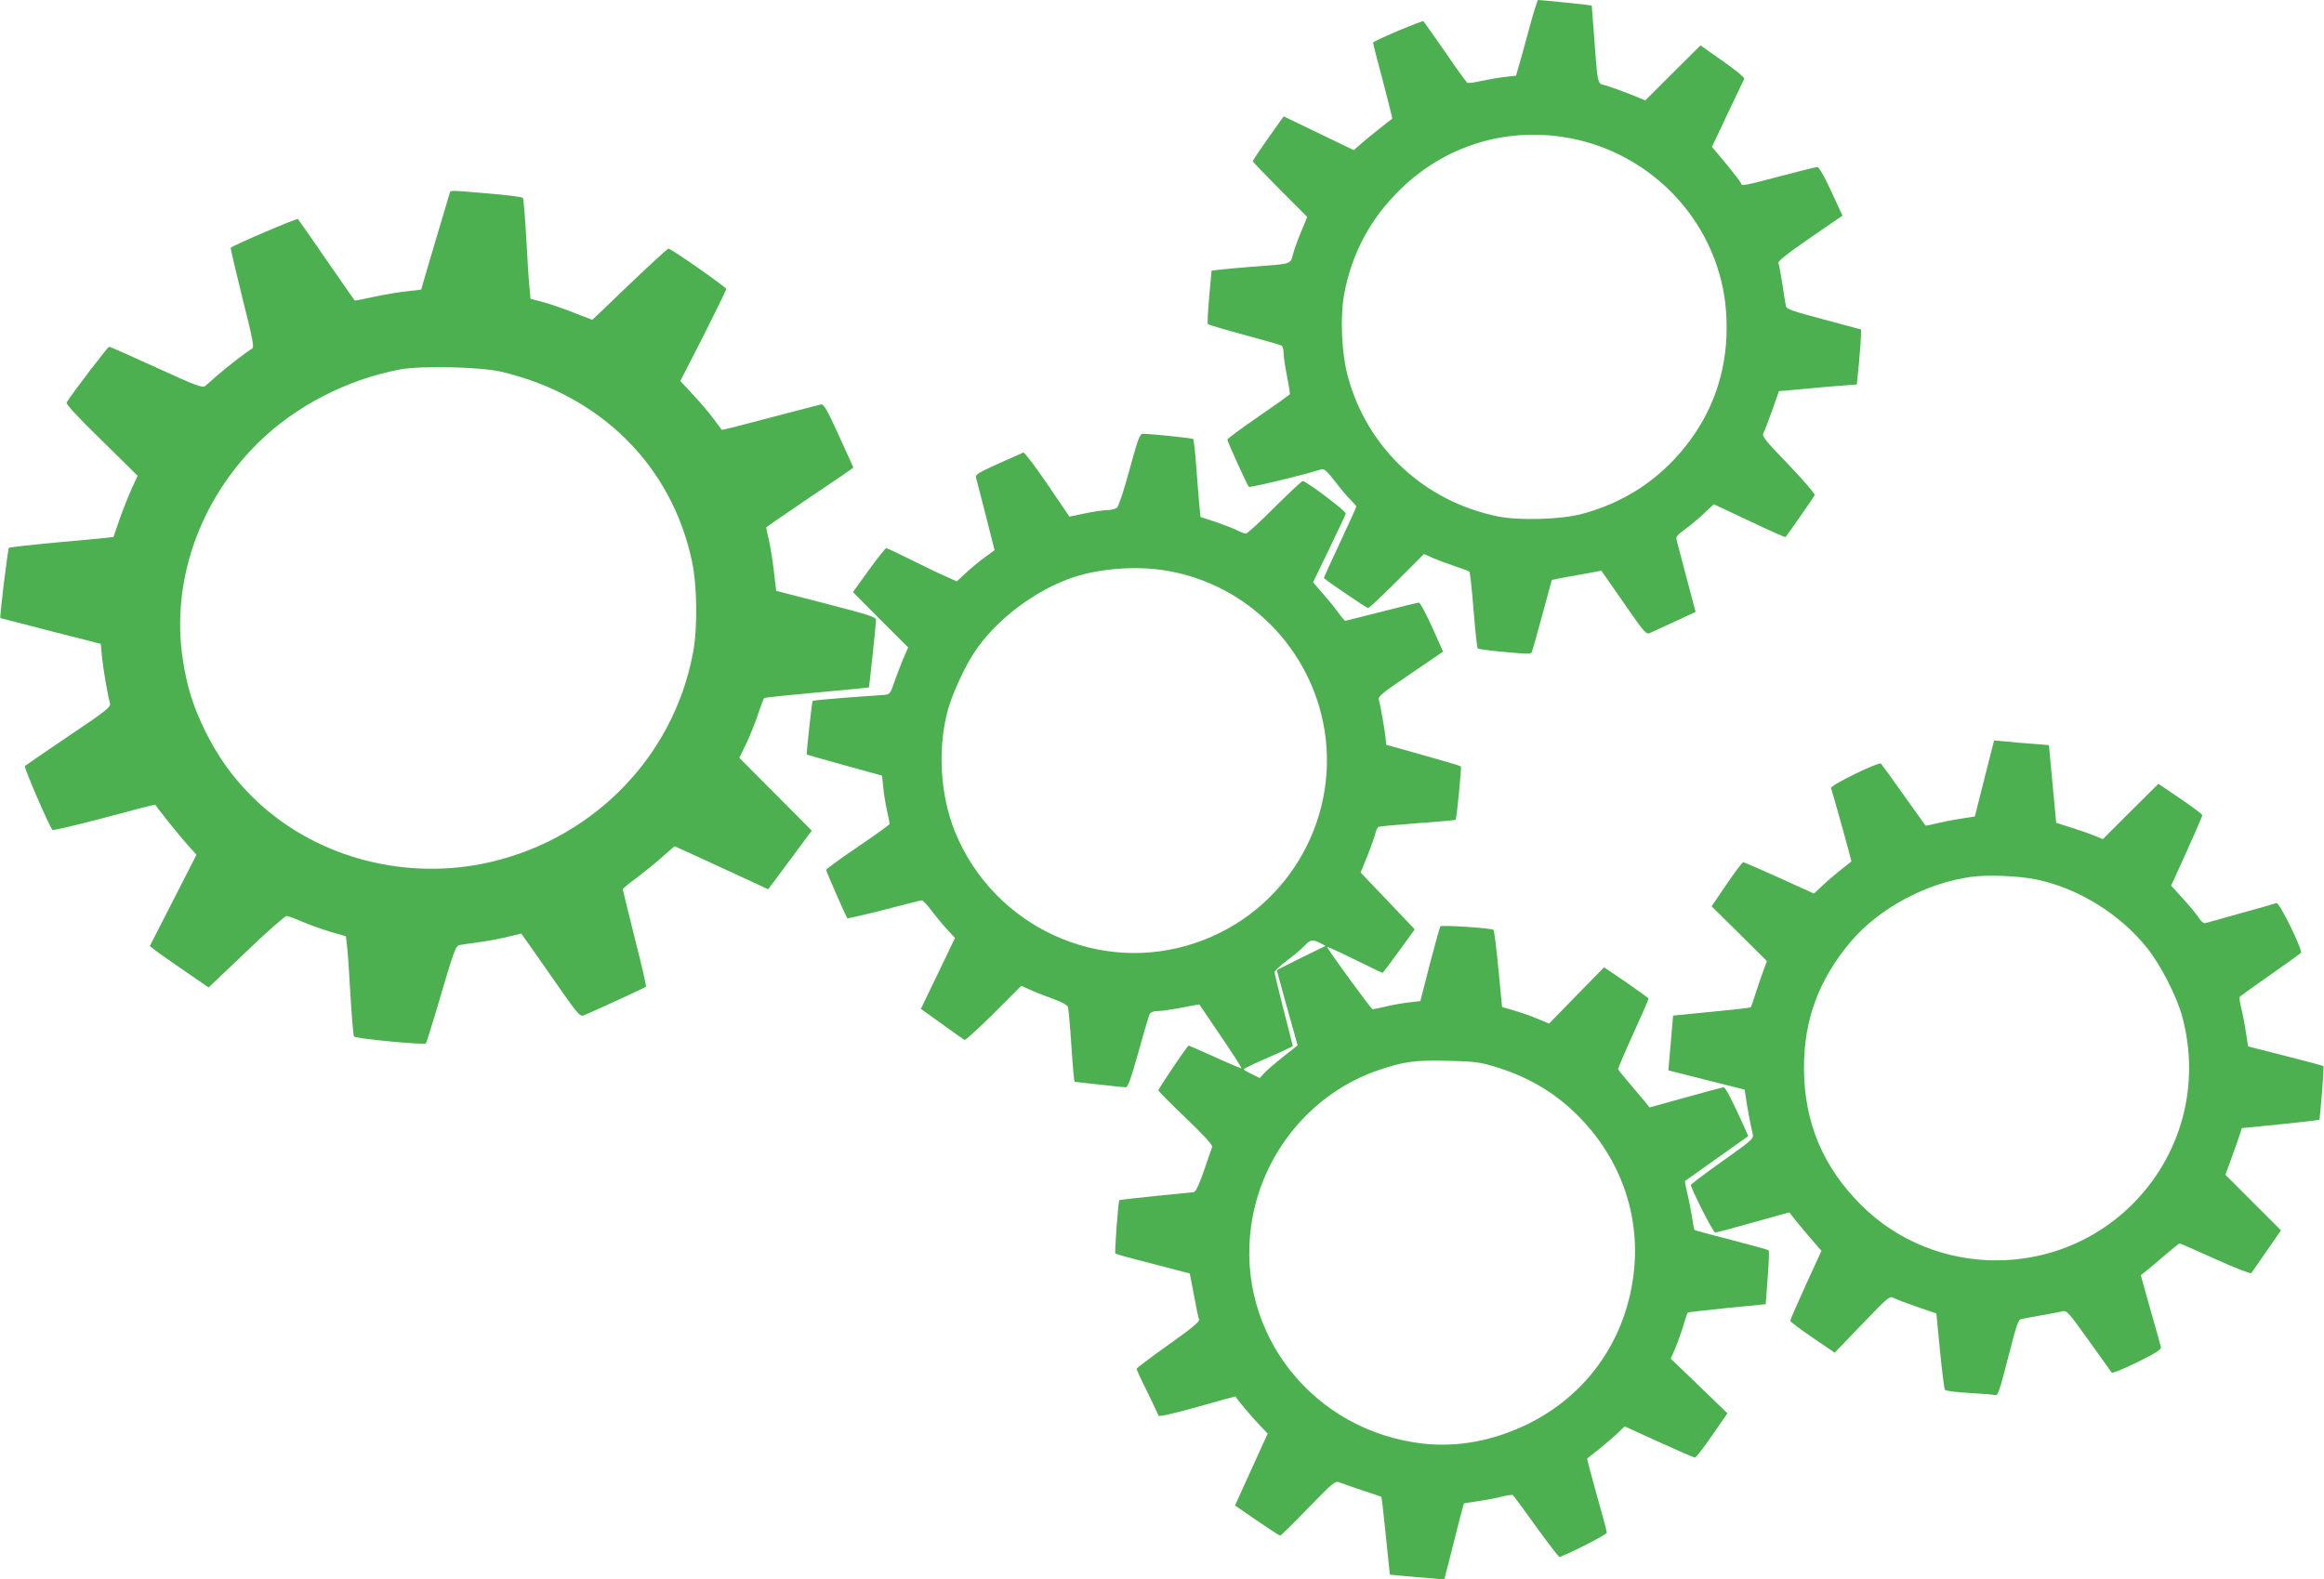
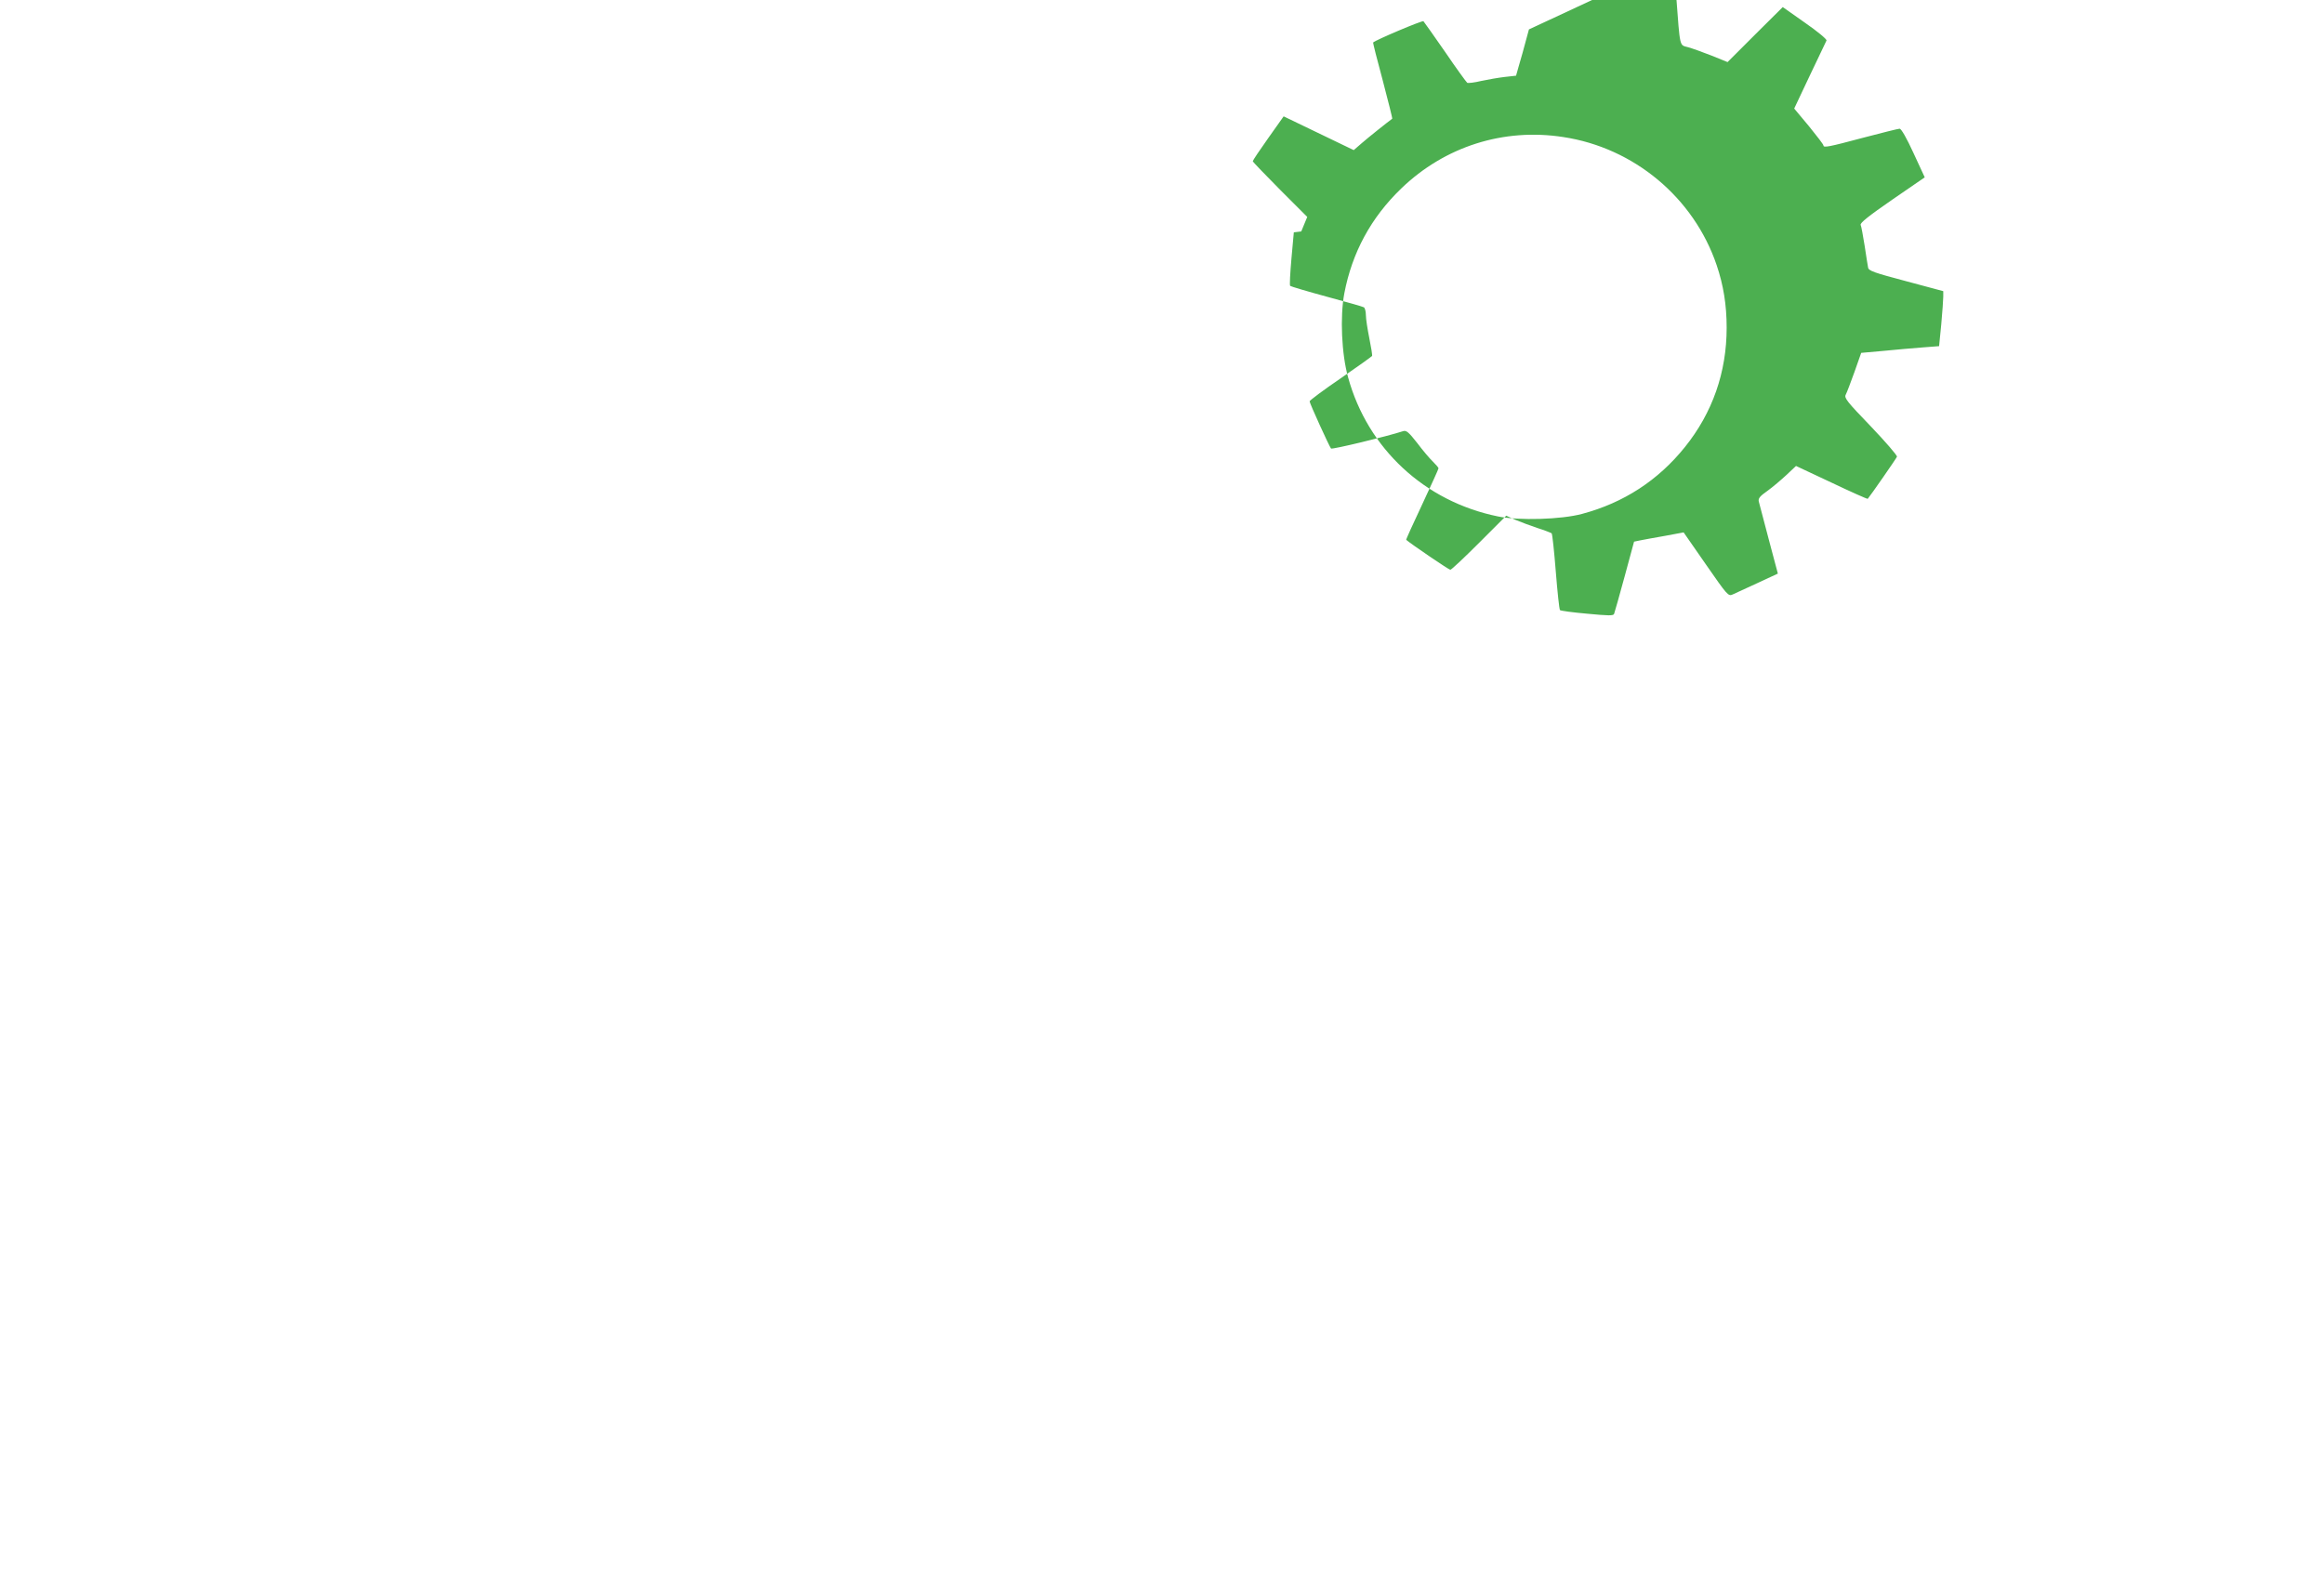
<svg xmlns="http://www.w3.org/2000/svg" version="1.0" width="1280pt" height="870pt" viewBox="0 0 1280 870" preserveAspectRatio="xMidYMid meet">
  <g transform="translate(0,870) scale(0.1,-0.1)" fill="#4caf50" stroke="none">
-     <path d="M8421 8538 c-24 -90 -50 -184 -58 -209 l-13 -46 -63 -7 c-34 -4 -92 -14 -129 -22 -37 -9 -72 -13 -77 -10 -5 4 -60 79 -121 169 -62 89 -116 166 -120 170 -5 6 -263 -103 -277 -117 -2 -1 22 -96 53 -210 30 -115 54 -209 52 -210 -26 -19 -134 -105 -167 -134 l-45 -39 -193 93 -193 93 -85 -120 c-47 -66 -85 -123 -85 -127 0 -4 68 -74 150 -157 l150 -150 -33 -80 c-19 -44 -39 -101 -46 -127 -15 -55 -2 -51 -231 -68 -74 -6 -154 -13 -176 -16 l-41 -5 -13 -144 c-7 -80 -11 -148 -7 -151 3 -3 93 -30 200 -59 107 -29 200 -55 206 -59 6 -4 11 -24 11 -44 0 -20 9 -77 19 -127 10 -49 17 -93 15 -97 -3 -4 -81 -60 -174 -124 -94 -64 -170 -121 -170 -126 0 -11 109 -250 118 -260 6 -6 306 66 398 96 17 5 30 -6 77 -66 30 -40 69 -86 86 -102 17 -17 31 -33 31 -37 0 -4 -41 -94 -90 -199 -50 -106 -90 -194 -88 -195 25 -22 235 -165 243 -165 6 0 77 67 159 149 l149 149 51 -23 c28 -12 83 -32 121 -45 39 -12 73 -26 78 -29 4 -4 14 -99 23 -212 9 -112 19 -207 23 -211 3 -4 71 -13 150 -20 117 -11 144 -12 148 -1 3 7 29 100 58 206 l52 192 34 7 c19 4 80 15 137 25 l102 19 123 -177 c118 -170 123 -176 147 -165 14 6 75 34 137 63 l112 52 -50 188 c-27 103 -52 197 -55 209 -4 17 5 29 48 59 29 21 76 61 105 88 l52 49 196 -92 c107 -51 197 -91 199 -89 14 16 158 223 161 232 2 7 -63 82 -144 167 -132 137 -148 157 -138 175 6 11 27 67 48 125 l37 105 123 11 c68 7 165 15 215 19 l91 7 12 121 c6 67 11 136 11 152 l0 30 -205 55 c-177 47 -206 57 -209 75 -2 11 -11 65 -19 120 -9 55 -18 107 -22 115 -4 11 44 49 174 139 l179 123 -62 134 c-38 83 -67 133 -76 134 -8 0 -99 -23 -202 -50 -191 -51 -218 -56 -218 -42 0 5 -36 52 -80 106 l-81 97 86 182 c48 100 89 187 92 193 2 7 -51 51 -119 98 l-122 86 -152 -151 -152 -152 -89 36 c-48 19 -107 40 -129 46 -48 13 -43 -7 -65 283 l-12 157 -41 6 c-40 5 -241 25 -255 25 -3 0 -26 -73 -50 -162z m189 -593 c390 -59 719 -334 845 -706 37 -109 55 -219 55 -344 0 -246 -78 -469 -230 -658 -147 -183 -337 -307 -566 -368 -114 -31 -348 -38 -464 -14 -403 82 -717 373 -825 766 -36 128 -45 334 -21 462 43 226 147 418 314 579 240 231 563 334 892 283z" />
-     <path d="M2476 7633 c-3 -10 -39 -132 -81 -272 -41 -139 -75 -254 -75 -256 0 -1 -33 -5 -72 -9 -40 -4 -122 -17 -183 -30 -60 -13 -110 -23 -111 -22 -1 0 -70 100 -154 221 -83 121 -155 224 -159 228 -6 6 -354 -143 -370 -158 -2 -3 27 -126 64 -276 59 -234 66 -273 53 -280 -27 -15 -135 -98 -190 -146 -29 -26 -60 -53 -69 -60 -14 -11 -52 3 -268 102 -138 63 -255 115 -260 115 -7 0 -207 -262 -234 -307 -5 -9 54 -73 192 -208 l199 -196 -33 -72 c-18 -40 -48 -115 -66 -167 -18 -52 -33 -96 -34 -98 -2 -2 -130 -14 -286 -28 -156 -14 -287 -29 -290 -32 -6 -7 -52 -383 -47 -387 2 -1 127 -33 278 -72 l275 -70 7 -74 c7 -69 31 -207 44 -255 5 -19 -24 -42 -228 -179 -128 -87 -237 -161 -241 -165 -7 -6 134 -332 152 -352 3 -4 132 26 286 67 153 41 279 74 280 72 15 -24 138 -177 176 -219 l51 -57 -128 -251 -129 -252 31 -24 c17 -13 90 -65 162 -114 l131 -90 207 197 c113 109 214 197 223 197 9 -1 50 -16 91 -34 41 -17 111 -42 155 -55 l80 -23 6 -50 c4 -27 12 -149 19 -270 7 -122 16 -226 20 -232 7 -12 386 -48 396 -38 3 3 27 82 55 174 105 357 108 363 132 368 12 2 62 10 110 16 49 7 120 20 158 30 l70 17 68 -96 c37 -53 109 -156 160 -229 76 -109 96 -132 112 -127 25 8 340 153 347 159 3 3 -25 124 -62 268 -36 145 -66 266 -66 269 0 4 35 33 78 64 42 32 106 84 142 116 l65 57 100 -45 c55 -25 171 -79 258 -119 l158 -73 120 161 120 162 -199 200 -200 201 39 80 c21 44 50 117 65 163 15 45 30 85 34 87 4 2 134 16 290 30 156 14 285 27 286 28 2 3 39 350 39 371 0 17 -36 28 -275 90 l-275 71 -12 103 c-6 57 -19 135 -27 172 -9 38 -16 71 -16 74 0 2 108 77 240 166 132 88 240 162 240 164 0 1 -36 81 -80 177 -63 139 -83 173 -97 171 -10 -2 -137 -35 -282 -73 -145 -39 -264 -69 -266 -67 -2 2 -23 31 -48 65 -25 33 -76 93 -113 132 l-67 72 127 248 c69 137 126 253 126 259 0 10 -303 222 -318 222 -8 0 -141 -124 -368 -343 l-52 -49 -106 41 c-58 23 -135 49 -170 58 l-64 17 -5 56 c-4 30 -12 153 -18 272 -7 120 -15 222 -19 227 -3 6 -89 17 -190 25 -225 19 -208 20 -214 -1z m285 -981 c547 -129 938 -517 1050 -1043 29 -135 32 -369 6 -505 -109 -585 -569 -1045 -1162 -1163 -456 -90 -935 47 -1257 361 -114 111 -197 227 -269 373 -67 137 -101 248 -123 398 -63 424 92 868 415 1187 206 203 491 350 784 405 118 21 440 14 556 -13z" />
-     <path d="M6221 6112 c-30 -111 -60 -202 -69 -209 -9 -7 -32 -13 -51 -13 -20 0 -75 -8 -124 -18 l-87 -18 -121 178 c-67 99 -127 177 -133 175 -6 -3 -68 -31 -139 -62 -112 -51 -127 -60 -121 -78 3 -11 28 -105 54 -209 l48 -189 -56 -41 c-32 -23 -78 -62 -104 -86 l-48 -45 -62 28 c-35 15 -120 56 -190 91 -70 35 -132 64 -137 64 -5 0 -48 -55 -96 -121 l-87 -121 152 -153 152 -152 -28 -64 c-14 -35 -37 -93 -49 -129 -20 -59 -25 -65 -51 -68 -16 -1 -111 -8 -211 -15 -101 -8 -185 -16 -187 -18 -4 -4 -36 -292 -32 -296 1 -1 94 -28 208 -59 l206 -57 7 -66 c3 -36 13 -94 21 -129 8 -35 14 -67 14 -71 0 -4 -79 -61 -175 -126 -96 -65 -175 -123 -175 -127 0 -8 109 -257 117 -267 1 -2 93 19 203 47 109 29 203 52 208 52 5 0 29 -26 53 -57 24 -32 63 -79 86 -104 l43 -46 -94 -196 -94 -195 116 -83 c63 -46 120 -86 125 -88 5 -2 77 64 161 147 l151 151 45 -20 c25 -12 81 -34 125 -50 49 -17 82 -35 87 -46 3 -10 12 -107 19 -215 7 -109 15 -198 18 -198 3 0 65 -7 136 -15 72 -8 137 -15 146 -15 11 0 28 47 69 193 29 105 57 200 62 210 6 11 21 17 46 17 20 0 80 9 132 19 52 11 95 18 96 17 0 0 53 -79 118 -174 65 -96 116 -175 114 -177 -2 -2 -67 25 -145 61 -79 35 -144 64 -146 64 -7 0 -167 -238 -167 -247 0 -4 68 -73 151 -152 105 -101 149 -149 145 -160 -3 -9 -23 -68 -45 -131 -30 -85 -45 -116 -58 -118 -10 -1 -105 -11 -211 -21 -107 -11 -195 -21 -197 -23 -6 -6 -27 -289 -22 -294 3 -3 96 -29 208 -57 l202 -53 23 -119 c12 -66 25 -127 28 -135 4 -11 -43 -50 -169 -139 -96 -68 -175 -128 -175 -132 0 -4 26 -62 59 -127 32 -66 60 -125 62 -131 3 -7 80 11 214 48 115 33 210 59 210 58 2 -9 89 -113 128 -153 l49 -52 -90 -198 -90 -198 121 -83 c67 -46 124 -83 128 -83 4 0 73 68 154 152 141 144 148 151 174 141 14 -6 71 -26 126 -44 55 -18 101 -34 103 -35 2 -1 13 -98 25 -216 l22 -213 65 -6 c36 -4 103 -9 150 -13 l85 -7 29 113 c15 62 40 156 53 210 l26 96 78 12 c43 6 102 17 131 25 29 7 56 11 60 9 3 -2 62 -81 129 -175 67 -93 125 -168 129 -167 83 33 260 125 260 134 0 8 -25 102 -56 210 -30 108 -54 197 -52 199 2 1 30 24 63 50 33 26 79 66 102 87 l41 40 189 -86 c103 -47 193 -86 198 -86 6 0 49 55 95 122 l84 122 -156 151 -156 150 24 55 c13 30 33 87 45 125 11 39 23 72 25 74 2 2 99 13 216 25 l213 21 11 145 c6 80 9 148 5 152 -3 3 -96 29 -205 57 -110 28 -201 53 -203 55 -2 2 -8 32 -13 67 -6 35 -17 95 -26 132 -9 37 -15 69 -13 71 2 1 81 58 176 125 l172 122 -23 52 c-66 146 -102 216 -112 217 -6 0 -100 -25 -210 -56 l-199 -55 -18 23 c-10 13 -49 58 -85 101 -37 43 -68 82 -70 86 -1 4 36 92 83 195 47 103 85 191 85 194 -1 4 -56 44 -123 90 l-122 83 -152 -155 -151 -155 -70 29 c-39 16 -97 36 -130 45 l-59 17 -20 209 c-11 115 -23 212 -27 216 -9 10 -284 28 -292 20 -4 -3 -30 -98 -59 -209 l-52 -203 -59 -7 c-32 -3 -90 -13 -127 -22 -38 -9 -72 -16 -77 -16 -8 0 -250 332 -250 343 0 3 68 -28 151 -69 83 -41 152 -74 154 -74 1 0 42 54 90 120 l87 120 -149 157 -149 156 37 91 c20 50 40 106 44 124 4 19 12 35 18 37 7 3 104 11 216 20 113 8 206 17 208 18 6 6 34 290 29 295 -3 3 -97 31 -208 62 l-203 57 -3 34 c-3 36 -28 180 -38 215 -5 17 21 38 175 142 l179 122 -60 135 c-34 74 -66 135 -73 135 -7 0 -99 -22 -206 -50 -107 -27 -197 -50 -200 -50 -3 0 -20 20 -38 45 -18 25 -57 73 -86 106 l-53 61 89 184 c49 101 90 189 91 195 3 12 -218 179 -237 179 -5 0 -75 -65 -155 -145 -80 -80 -151 -145 -158 -145 -7 0 -29 8 -50 19 -20 10 -74 31 -118 46 l-82 27 -6 62 c-3 33 -11 129 -17 211 -6 83 -14 153 -17 156 -7 6 -233 29 -277 29 -17 0 -27 -25 -74 -198z m210 -557 c443 -77 791 -430 864 -876 82 -508 -216 -1005 -706 -1172 -531 -183 -1115 86 -1329 610 -82 204 -97 459 -39 673 25 89 92 236 146 317 117 178 337 344 546 413 152 50 357 64 518 35z m840 -2050 l30 -16 -133 -65 c-73 -36 -134 -67 -135 -68 -1 -1 24 -94 56 -208 l58 -207 -76 -60 c-42 -33 -89 -73 -105 -90 l-28 -30 -44 22 c-24 11 -44 23 -44 26 0 4 61 33 135 65 74 32 135 61 135 63 0 3 -22 92 -50 199 -27 107 -50 200 -50 208 0 7 30 36 68 64 37 27 80 64 96 81 34 35 45 37 87 16z m954 -679 c176 -52 320 -133 444 -251 244 -232 364 -547 331 -872 -38 -374 -253 -685 -585 -848 -191 -93 -384 -129 -578 -108 -604 69 -1029 606 -946 1199 55 397 332 735 706 860 137 46 195 54 373 50 143 -3 177 -7 255 -30z" />
-     <path d="M10930 4412 l-53 -210 -76 -12 c-42 -6 -102 -18 -135 -26 -32 -8 -59 -14 -61 -12 -1 2 -55 77 -120 168 -64 91 -121 169 -125 173 -11 12 -281 -119 -275 -135 10 -28 114 -402 112 -404 -71 -55 -131 -105 -164 -137 l-42 -40 -191 87 c-105 47 -194 86 -199 86 -5 0 -46 -55 -91 -121 l-83 -122 153 -151 152 -151 -17 -45 c-10 -25 -29 -81 -43 -125 -14 -44 -27 -82 -29 -84 -2 -3 -99 -14 -216 -25 l-212 -21 -7 -80 c-4 -44 -9 -112 -13 -151 l-6 -71 210 -53 210 -53 7 -46 c6 -43 25 -146 38 -201 5 -23 -9 -35 -170 -149 -96 -68 -174 -127 -172 -131 35 -86 125 -260 135 -260 8 0 102 25 211 56 l197 55 25 -32 c14 -18 54 -66 89 -107 l63 -73 -86 -188 c-47 -104 -86 -192 -86 -197 0 -5 55 -47 123 -93 l122 -83 151 157 c145 151 152 157 175 144 13 -7 71 -29 129 -49 l105 -36 20 -205 c11 -112 23 -209 27 -215 5 -7 60 -14 135 -18 71 -4 135 -9 144 -12 13 -3 25 34 69 206 47 183 56 211 74 214 12 2 62 11 111 20 50 9 101 18 115 22 24 5 35 -8 145 -162 66 -92 123 -171 126 -176 3 -5 66 21 140 57 101 50 133 70 131 83 -2 9 -28 103 -58 207 l-53 190 32 25 c17 14 64 53 104 88 40 34 75 62 78 62 3 0 91 -39 196 -86 105 -48 194 -82 198 -78 4 5 43 60 86 123 l78 113 -153 153 -153 153 36 99 c20 54 40 112 45 128 l9 30 211 21 c117 12 214 23 216 25 5 6 27 291 23 295 -2 3 -96 28 -210 57 l-205 52 -12 77 c-6 43 -18 104 -26 135 -8 31 -11 59 -7 63 4 4 80 58 168 120 88 62 164 116 168 120 13 11 -119 281 -135 275 -7 -3 -94 -28 -193 -55 -99 -28 -187 -53 -196 -55 -11 -4 -25 7 -41 32 -14 21 -54 69 -88 106 l-62 68 86 189 c47 105 86 194 86 199 0 5 -55 46 -121 91 l-121 82 -153 -152 -153 -153 -44 18 c-23 10 -81 30 -128 45 l-85 27 -20 214 -20 214 -85 7 c-47 3 -115 9 -151 13 l-66 6 -53 -209z m285 -557 c232 -48 462 -191 611 -378 75 -94 163 -265 193 -377 102 -378 -4 -770 -283 -1043 -412 -403 -1081 -400 -1486 5 -210 210 -312 454 -314 748 -2 270 81 494 259 704 155 182 413 321 660 355 93 13 261 6 360 -14z" />
+     <path d="M8421 8538 c-24 -90 -50 -184 -58 -209 l-13 -46 -63 -7 c-34 -4 -92 -14 -129 -22 -37 -9 -72 -13 -77 -10 -5 4 -60 79 -121 169 -62 89 -116 166 -120 170 -5 6 -263 -103 -277 -117 -2 -1 22 -96 53 -210 30 -115 54 -209 52 -210 -26 -19 -134 -105 -167 -134 l-45 -39 -193 93 -193 93 -85 -120 c-47 -66 -85 -123 -85 -127 0 -4 68 -74 150 -157 l150 -150 -33 -80 l-41 -5 -13 -144 c-7 -80 -11 -148 -7 -151 3 -3 93 -30 200 -59 107 -29 200 -55 206 -59 6 -4 11 -24 11 -44 0 -20 9 -77 19 -127 10 -49 17 -93 15 -97 -3 -4 -81 -60 -174 -124 -94 -64 -170 -121 -170 -126 0 -11 109 -250 118 -260 6 -6 306 66 398 96 17 5 30 -6 77 -66 30 -40 69 -86 86 -102 17 -17 31 -33 31 -37 0 -4 -41 -94 -90 -199 -50 -106 -90 -194 -88 -195 25 -22 235 -165 243 -165 6 0 77 67 159 149 l149 149 51 -23 c28 -12 83 -32 121 -45 39 -12 73 -26 78 -29 4 -4 14 -99 23 -212 9 -112 19 -207 23 -211 3 -4 71 -13 150 -20 117 -11 144 -12 148 -1 3 7 29 100 58 206 l52 192 34 7 c19 4 80 15 137 25 l102 19 123 -177 c118 -170 123 -176 147 -165 14 6 75 34 137 63 l112 52 -50 188 c-27 103 -52 197 -55 209 -4 17 5 29 48 59 29 21 76 61 105 88 l52 49 196 -92 c107 -51 197 -91 199 -89 14 16 158 223 161 232 2 7 -63 82 -144 167 -132 137 -148 157 -138 175 6 11 27 67 48 125 l37 105 123 11 c68 7 165 15 215 19 l91 7 12 121 c6 67 11 136 11 152 l0 30 -205 55 c-177 47 -206 57 -209 75 -2 11 -11 65 -19 120 -9 55 -18 107 -22 115 -4 11 44 49 174 139 l179 123 -62 134 c-38 83 -67 133 -76 134 -8 0 -99 -23 -202 -50 -191 -51 -218 -56 -218 -42 0 5 -36 52 -80 106 l-81 97 86 182 c48 100 89 187 92 193 2 7 -51 51 -119 98 l-122 86 -152 -151 -152 -152 -89 36 c-48 19 -107 40 -129 46 -48 13 -43 -7 -65 283 l-12 157 -41 6 c-40 5 -241 25 -255 25 -3 0 -26 -73 -50 -162z m189 -593 c390 -59 719 -334 845 -706 37 -109 55 -219 55 -344 0 -246 -78 -469 -230 -658 -147 -183 -337 -307 -566 -368 -114 -31 -348 -38 -464 -14 -403 82 -717 373 -825 766 -36 128 -45 334 -21 462 43 226 147 418 314 579 240 231 563 334 892 283z" />
  </g>
</svg>